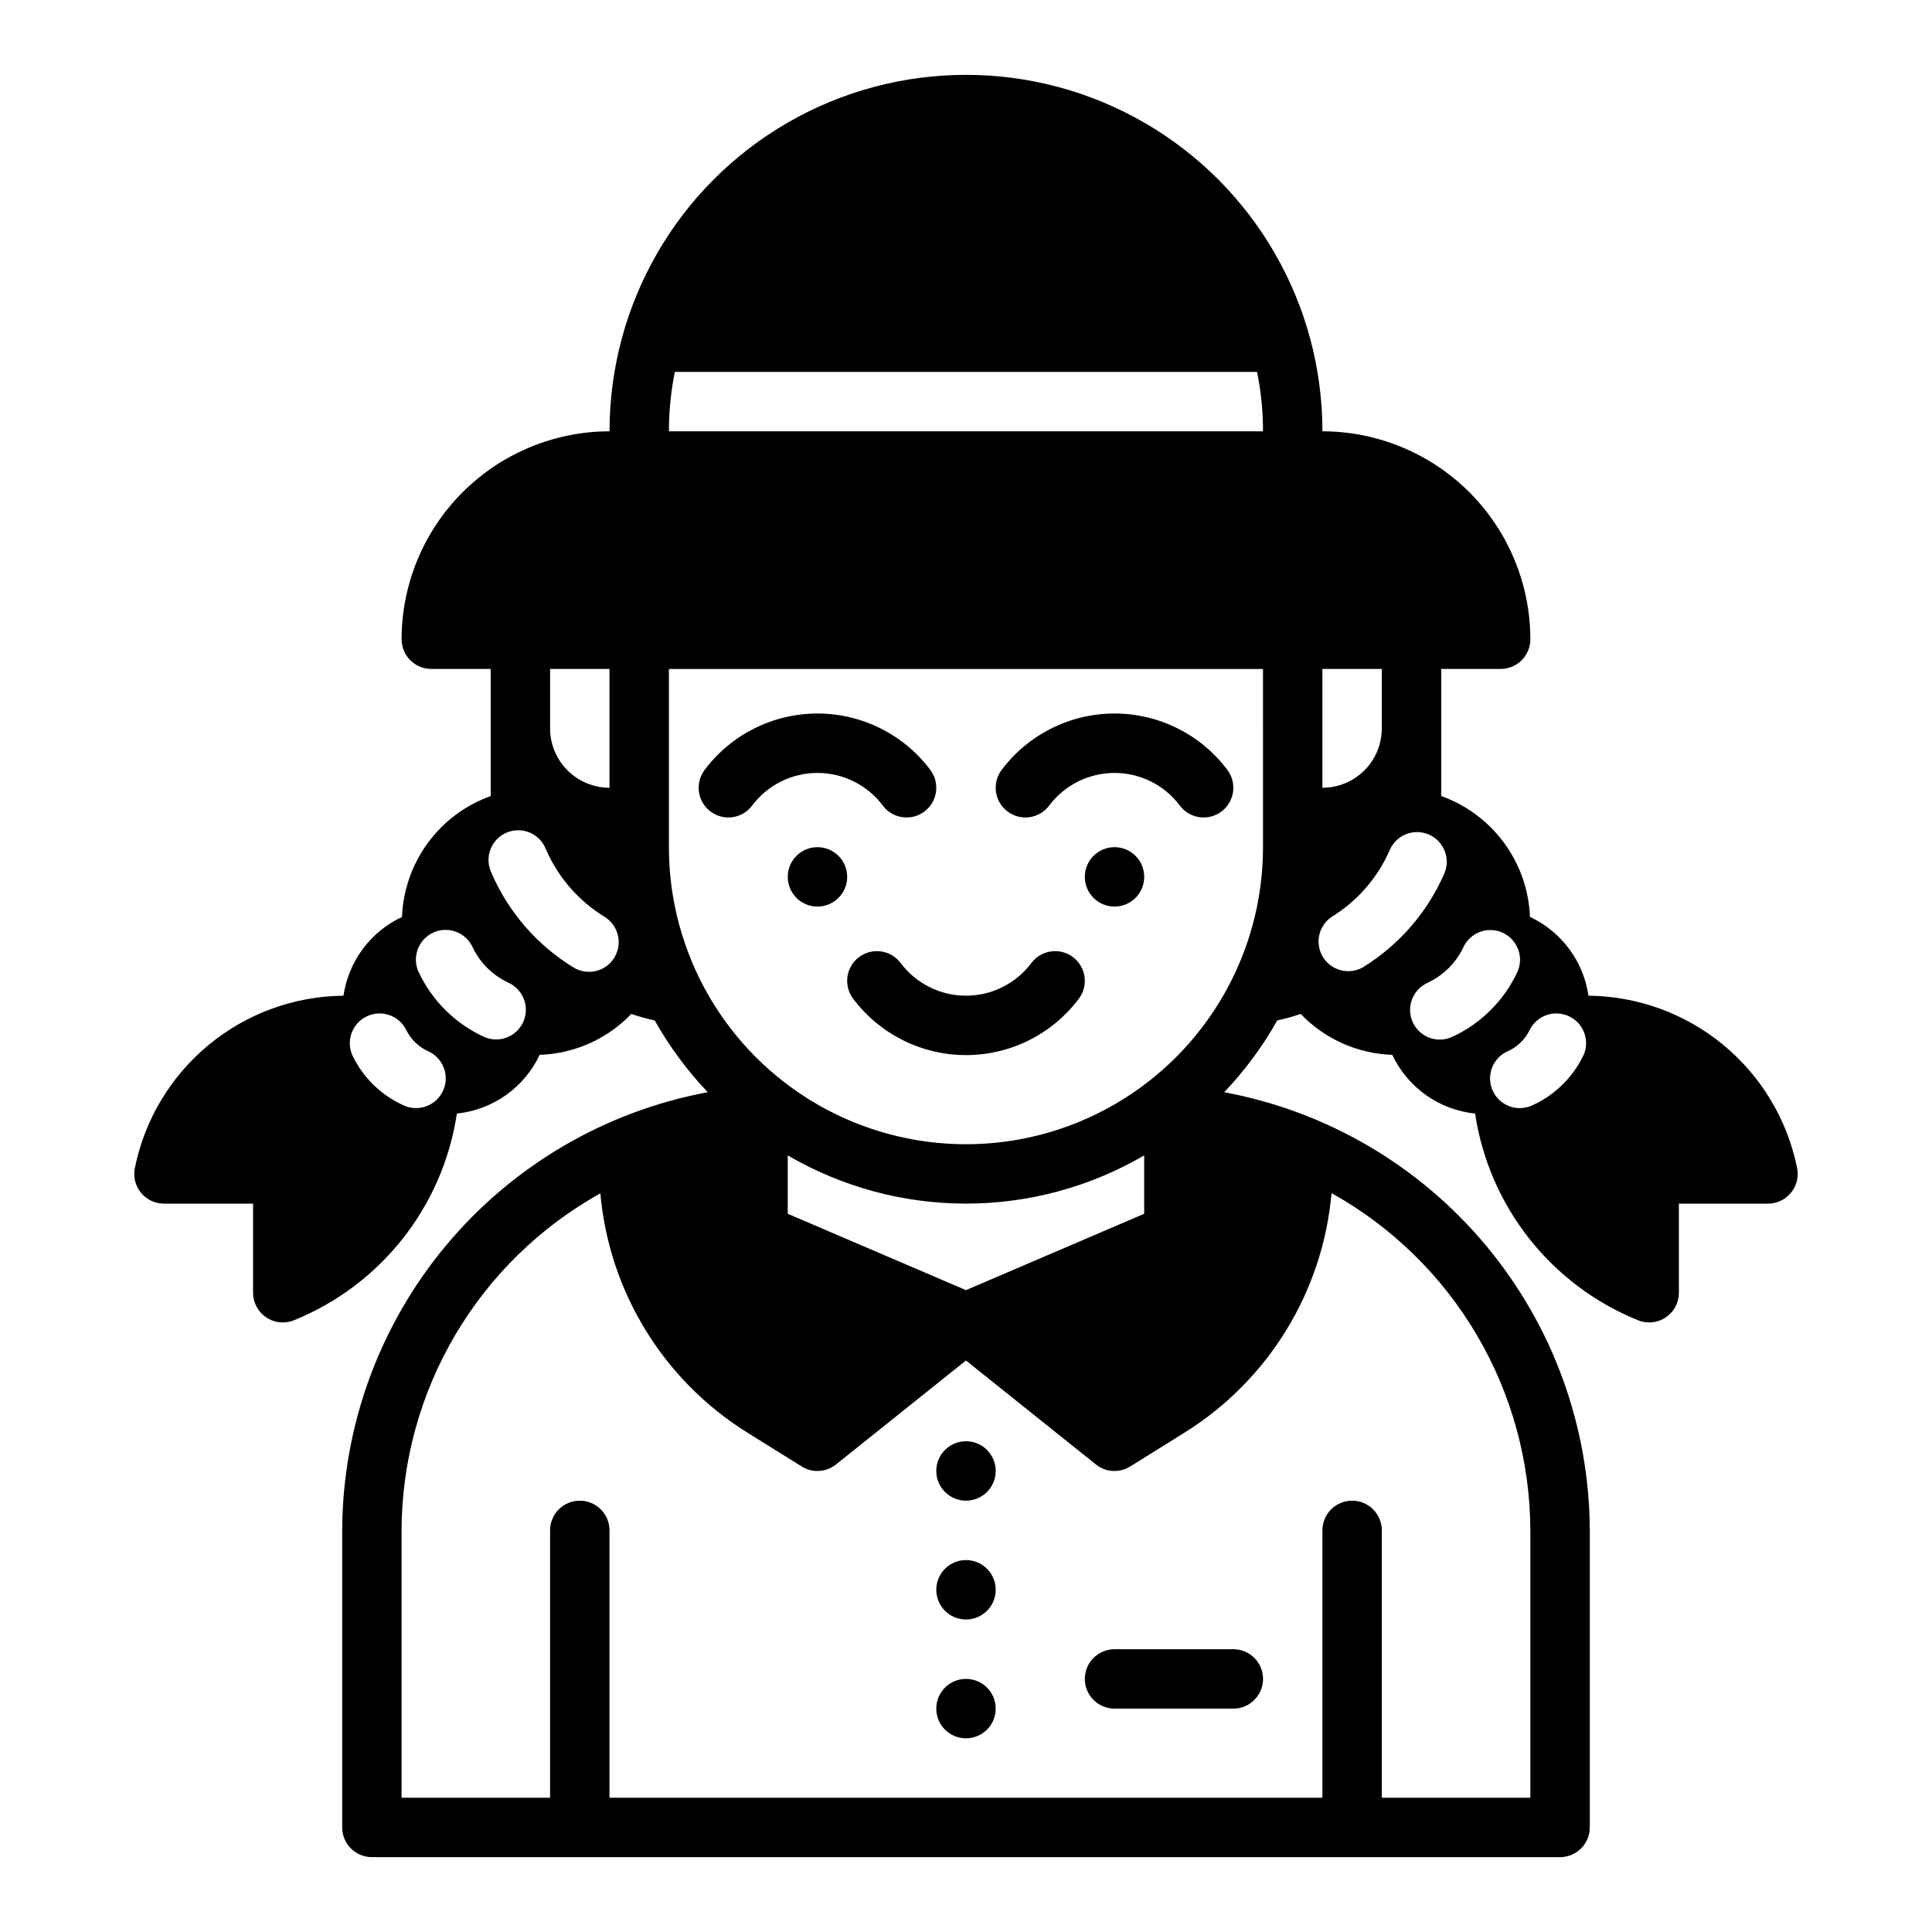
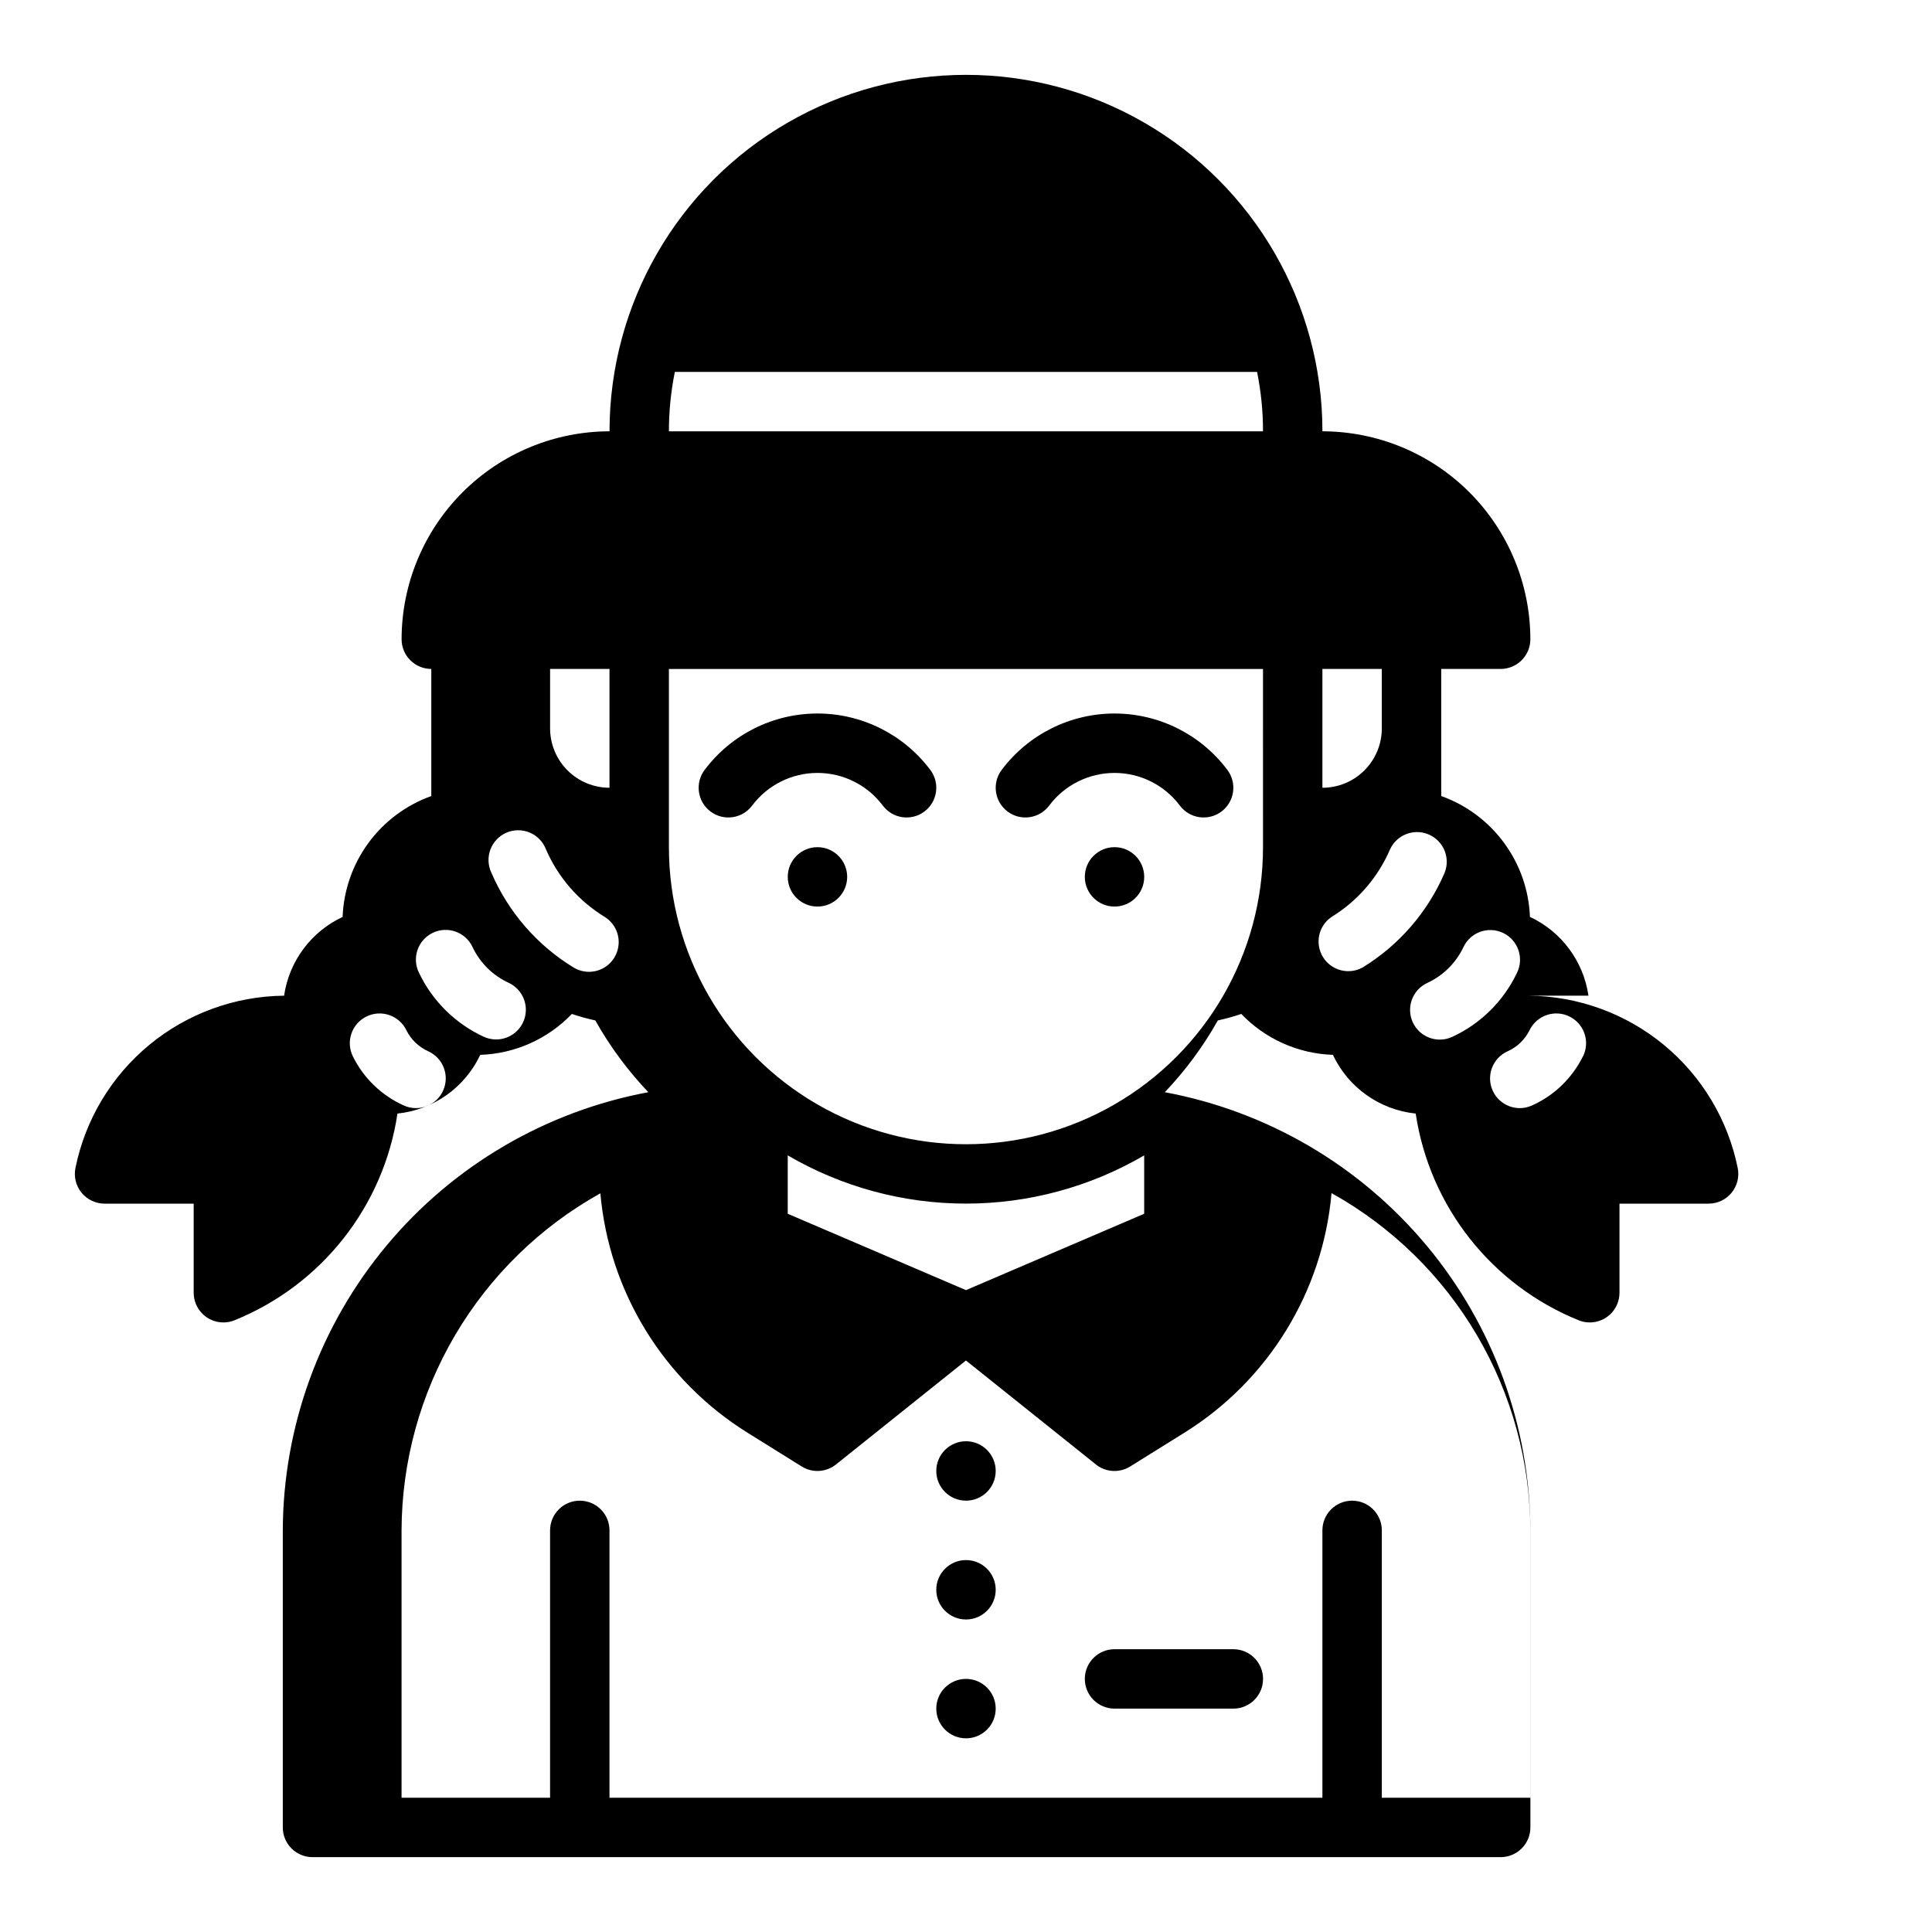
<svg xmlns="http://www.w3.org/2000/svg" fill="#000000" width="800px" height="800px" version="1.1" viewBox="144 144 512 512">
  <g>
-     <path d="m564.96 407.87c-1.324-9.129-7.152-16.977-15.508-20.887-0.273-7.074-2.66-13.902-6.852-19.609-4.188-5.707-9.988-10.031-16.656-12.414v-33.684h15.746c2.086 0 4.09-0.828 5.566-2.305 1.477-1.477 2.305-3.481 2.305-5.566-0.016-14.609-5.828-28.617-16.156-38.945-10.332-10.332-24.34-16.141-38.949-16.16 0-33.746-18.004-64.934-47.23-81.809-29.227-16.871-65.238-16.871-94.465 0-29.227 16.875-47.23 48.062-47.23 81.809-14.609 0.02-28.617 5.828-38.945 16.16-10.332 10.328-16.145 24.336-16.16 38.945 0 2.086 0.828 4.09 2.305 5.566 1.477 1.477 3.481 2.305 5.566 2.305h15.742v33.684h0.004c-6.668 2.387-12.473 6.711-16.66 12.422-4.191 5.707-6.574 12.543-6.848 19.617-8.352 3.906-14.18 11.75-15.508 20.871-13.051 0.125-25.664 4.731-35.73 13.039-10.062 8.312-16.969 19.824-19.562 32.617-0.473 2.316 0.121 4.723 1.617 6.555 1.496 1.832 3.734 2.894 6.098 2.894h23.617v23.617-0.004c0 2.09 0.828 4.09 2.305 5.566s3.481 2.305 5.566 2.305c1.004 0.004 2-0.188 2.93-0.566 23.082-9.332 39.512-30.168 43.207-54.789 9.535-0.984 17.859-6.887 21.941-15.562 9.199-0.301 17.914-4.191 24.277-10.84 2.035 0.695 4.109 1.266 6.211 1.719 3.879 6.902 8.605 13.297 14.066 19.031h-0.062c-27.129 5.062-51.645 19.43-69.32 40.625-17.676 21.195-27.402 47.891-27.504 75.488v78.723c0 2.086 0.828 4.09 2.305 5.566 1.477 1.473 3.477 2.305 5.566 2.305h314.88c2.09 0 4.09-0.832 5.566-2.305 1.477-1.477 2.309-3.481 2.309-5.566v-78.723c-0.105-27.598-9.832-54.293-27.508-75.488-17.676-21.195-42.191-35.562-69.32-40.625h-0.062c5.461-5.734 10.188-12.129 14.066-19.031 2.102-0.453 4.176-1.023 6.211-1.719 6.367 6.648 15.082 10.539 24.277 10.84 4.082 8.676 12.406 14.578 21.941 15.562 3.695 24.621 20.129 45.457 43.207 54.789 0.934 0.379 1.926 0.57 2.93 0.566 2.09 0 4.09-0.828 5.566-2.305 1.477-1.477 2.305-3.477 2.305-5.566v-23.613h23.617c2.363 0 4.606-1.062 6.098-2.894 1.496-1.832 2.09-4.238 1.617-6.555-2.594-12.793-9.5-24.305-19.562-32.617-10.066-8.309-22.68-12.914-35.73-13.039zm-275.18-86.594h15.742v31.488h0.004c-4.176 0-8.18-1.656-11.133-4.609s-4.613-6.957-4.613-11.133zm-28.34 111.72c-1.77 3.969-6.422 5.754-10.391 3.984-5.894-2.633-10.688-7.25-13.539-13.043-1.918-3.914-0.301-8.641 3.613-10.555 3.914-1.918 8.641-0.301 10.559 3.613 1.227 2.488 3.285 4.473 5.816 5.609 3.953 1.789 5.715 6.434 3.941 10.391zm21.191-18.105c-0.871 1.898-2.465 3.367-4.426 4.09-1.957 0.723-4.121 0.637-6.019-0.238-7.527-3.481-13.602-9.488-17.168-16.98-0.926-1.891-1.055-4.07-0.359-6.055 0.691-1.984 2.152-3.609 4.051-4.512 1.898-0.906 4.078-1.012 6.055-0.297 1.98 0.715 3.59 2.191 4.473 4.102 1.98 4.168 5.359 7.512 9.547 9.445 1.906 0.883 3.383 2.488 4.098 4.461 0.719 1.973 0.617 4.152-0.281 6.051zm24.168-17.098c-1.094 1.781-2.848 3.051-4.879 3.535s-4.172 0.145-5.953-0.953c-9.668-5.914-17.266-14.684-21.742-25.094-0.918-1.93-1.016-4.152-0.262-6.156 0.754-2 2.285-3.609 4.25-4.457 1.965-0.848 4.188-0.859 6.16-0.035 1.973 0.828 3.523 2.418 4.297 4.414 3.211 7.434 8.641 13.691 15.547 17.914 1.785 1.102 3.059 2.867 3.539 4.906 0.477 2.043 0.121 4.188-0.988 5.965zm190.1 62.41 0.102 0.055c15.895 8.887 29.141 21.844 38.375 37.535 9.234 15.695 14.129 33.562 14.18 51.773v70.848h-39.359v-70.848c0-4.348-3.523-7.871-7.871-7.871-4.348 0-7.875 3.523-7.875 7.871v70.848h-188.93v-70.848c0-4.348-3.523-7.871-7.871-7.871-4.348 0-7.875 3.523-7.875 7.871v70.848h-39.359v-70.848c0.062-18.207 4.961-36.066 14.203-51.754 9.242-15.688 22.488-28.637 38.383-37.516l0.102-0.055c2.305 26.082 16.73 49.566 38.949 63.41l14.406 8.98c2.836 1.77 6.477 1.555 9.086-0.535l34.441-27.551 34.441 27.551h-0.004c2.609 2.09 6.25 2.305 9.086 0.535l14.414-8.98c22.219-13.848 36.641-37.332 38.941-63.41zm-144.14 5.457v-15.469c14.336 8.367 30.633 12.777 47.234 12.777 16.598 0 32.898-4.41 47.23-12.777v15.469l-47.23 20.238zm125.95-105.02v7.875c0 28.121-15.004 54.109-39.359 68.172s-54.363 14.062-78.723 0c-24.355-14.062-39.359-40.051-39.359-68.172v-47.234h157.44zm-157.44-102.34c-0.004-5.285 0.523-10.562 1.574-15.742h154.29c1.055 5.18 1.582 10.457 1.574 15.742zm173.18 62.977h15.742v15.742l0.004 0.004c0 4.176-1.66 8.18-4.613 11.133-2.949 2.953-6.957 4.609-11.133 4.609zm10.621 79.137c-3.672 2-8.27 0.777-10.465-2.781-2.191-3.562-1.223-8.215 2.215-10.598 6.91-4.227 12.344-10.488 15.547-17.926 1.781-3.894 6.348-5.652 10.277-3.957 3.934 1.695 5.789 6.223 4.176 10.191-4.484 10.402-12.086 19.16-21.75 25.07zm23.789 18.367c-3.949 1.824-8.625 0.102-10.449-3.844-1.824-3.949-0.102-8.629 3.844-10.453 4.191-1.934 7.57-5.277 9.551-9.445 0.883-1.91 2.492-3.387 4.469-4.102 1.977-0.715 4.16-0.609 6.059 0.297 1.898 0.902 3.356 2.527 4.051 4.512 0.691 1.984 0.562 4.168-0.363 6.055-3.562 7.492-9.633 13.5-17.16 16.98zm34.637 5.148c-2.852 5.797-7.641 10.414-13.539 13.051-3.973 1.77-8.625-0.016-10.395-3.988-1.77-3.969 0.016-8.625 3.988-10.395 2.531-1.129 4.586-3.113 5.809-5.602 0.918-1.883 2.547-3.316 4.527-3.996 1.977-0.68 4.144-0.543 6.023 0.379 3.914 1.914 5.531 6.637 3.617 10.551z" />
+     <path d="m564.96 407.87c-1.324-9.129-7.152-16.977-15.508-20.887-0.273-7.074-2.66-13.902-6.852-19.609-4.188-5.707-9.988-10.031-16.656-12.414v-33.684h15.746c2.086 0 4.09-0.828 5.566-2.305 1.477-1.477 2.305-3.481 2.305-5.566-0.016-14.609-5.828-28.617-16.156-38.945-10.332-10.332-24.34-16.141-38.949-16.16 0-33.746-18.004-64.934-47.23-81.809-29.227-16.871-65.238-16.871-94.465 0-29.227 16.875-47.23 48.062-47.23 81.809-14.609 0.02-28.617 5.828-38.945 16.16-10.332 10.328-16.145 24.336-16.16 38.945 0 2.086 0.828 4.09 2.305 5.566 1.477 1.477 3.481 2.305 5.566 2.305v33.684h0.004c-6.668 2.387-12.473 6.711-16.66 12.422-4.191 5.707-6.574 12.543-6.848 19.617-8.352 3.906-14.18 11.75-15.508 20.871-13.051 0.125-25.664 4.731-35.73 13.039-10.062 8.312-16.969 19.824-19.562 32.617-0.473 2.316 0.121 4.723 1.617 6.555 1.496 1.832 3.734 2.894 6.098 2.894h23.617v23.617-0.004c0 2.09 0.828 4.09 2.305 5.566s3.481 2.305 5.566 2.305c1.004 0.004 2-0.188 2.93-0.566 23.082-9.332 39.512-30.168 43.207-54.789 9.535-0.984 17.859-6.887 21.941-15.562 9.199-0.301 17.914-4.191 24.277-10.84 2.035 0.695 4.109 1.266 6.211 1.719 3.879 6.902 8.605 13.297 14.066 19.031h-0.062c-27.129 5.062-51.645 19.43-69.32 40.625-17.676 21.195-27.402 47.891-27.504 75.488v78.723c0 2.086 0.828 4.09 2.305 5.566 1.477 1.473 3.477 2.305 5.566 2.305h314.88c2.09 0 4.09-0.832 5.566-2.305 1.477-1.477 2.309-3.481 2.309-5.566v-78.723c-0.105-27.598-9.832-54.293-27.508-75.488-17.676-21.195-42.191-35.562-69.32-40.625h-0.062c5.461-5.734 10.188-12.129 14.066-19.031 2.102-0.453 4.176-1.023 6.211-1.719 6.367 6.648 15.082 10.539 24.277 10.84 4.082 8.676 12.406 14.578 21.941 15.562 3.695 24.621 20.129 45.457 43.207 54.789 0.934 0.379 1.926 0.57 2.93 0.566 2.09 0 4.09-0.828 5.566-2.305 1.477-1.477 2.305-3.477 2.305-5.566v-23.613h23.617c2.363 0 4.606-1.062 6.098-2.894 1.496-1.832 2.09-4.238 1.617-6.555-2.594-12.793-9.5-24.305-19.562-32.617-10.066-8.309-22.68-12.914-35.73-13.039zm-275.18-86.594h15.742v31.488h0.004c-4.176 0-8.18-1.656-11.133-4.609s-4.613-6.957-4.613-11.133zm-28.34 111.72c-1.77 3.969-6.422 5.754-10.391 3.984-5.894-2.633-10.688-7.25-13.539-13.043-1.918-3.914-0.301-8.641 3.613-10.555 3.914-1.918 8.641-0.301 10.559 3.613 1.227 2.488 3.285 4.473 5.816 5.609 3.953 1.789 5.715 6.434 3.941 10.391zm21.191-18.105c-0.871 1.898-2.465 3.367-4.426 4.09-1.957 0.723-4.121 0.637-6.019-0.238-7.527-3.481-13.602-9.488-17.168-16.98-0.926-1.891-1.055-4.07-0.359-6.055 0.691-1.984 2.152-3.609 4.051-4.512 1.898-0.906 4.078-1.012 6.055-0.297 1.98 0.715 3.59 2.191 4.473 4.102 1.98 4.168 5.359 7.512 9.547 9.445 1.906 0.883 3.383 2.488 4.098 4.461 0.719 1.973 0.617 4.152-0.281 6.051zm24.168-17.098c-1.094 1.781-2.848 3.051-4.879 3.535s-4.172 0.145-5.953-0.953c-9.668-5.914-17.266-14.684-21.742-25.094-0.918-1.93-1.016-4.152-0.262-6.156 0.754-2 2.285-3.609 4.25-4.457 1.965-0.848 4.188-0.859 6.16-0.035 1.973 0.828 3.523 2.418 4.297 4.414 3.211 7.434 8.641 13.691 15.547 17.914 1.785 1.102 3.059 2.867 3.539 4.906 0.477 2.043 0.121 4.188-0.988 5.965zm190.1 62.41 0.102 0.055c15.895 8.887 29.141 21.844 38.375 37.535 9.234 15.695 14.129 33.562 14.18 51.773v70.848h-39.359v-70.848c0-4.348-3.523-7.871-7.871-7.871-4.348 0-7.875 3.523-7.875 7.871v70.848h-188.93v-70.848c0-4.348-3.523-7.871-7.871-7.871-4.348 0-7.875 3.523-7.875 7.871v70.848h-39.359v-70.848c0.062-18.207 4.961-36.066 14.203-51.754 9.242-15.688 22.488-28.637 38.383-37.516l0.102-0.055c2.305 26.082 16.73 49.566 38.949 63.41l14.406 8.98c2.836 1.77 6.477 1.555 9.086-0.535l34.441-27.551 34.441 27.551h-0.004c2.609 2.09 6.25 2.305 9.086 0.535l14.414-8.98c22.219-13.848 36.641-37.332 38.941-63.41zm-144.14 5.457v-15.469c14.336 8.367 30.633 12.777 47.234 12.777 16.598 0 32.898-4.41 47.23-12.777v15.469l-47.23 20.238zm125.95-105.02v7.875c0 28.121-15.004 54.109-39.359 68.172s-54.363 14.062-78.723 0c-24.355-14.062-39.359-40.051-39.359-68.172v-47.234h157.44zm-157.44-102.34c-0.004-5.285 0.523-10.562 1.574-15.742h154.29c1.055 5.18 1.582 10.457 1.574 15.742zm173.18 62.977h15.742v15.742l0.004 0.004c0 4.176-1.66 8.18-4.613 11.133-2.949 2.953-6.957 4.609-11.133 4.609zm10.621 79.137c-3.672 2-8.27 0.777-10.465-2.781-2.191-3.562-1.223-8.215 2.215-10.598 6.91-4.227 12.344-10.488 15.547-17.926 1.781-3.894 6.348-5.652 10.277-3.957 3.934 1.695 5.789 6.223 4.176 10.191-4.484 10.402-12.086 19.16-21.75 25.07zm23.789 18.367c-3.949 1.824-8.625 0.102-10.449-3.844-1.824-3.949-0.102-8.629 3.844-10.453 4.191-1.934 7.57-5.277 9.551-9.445 0.883-1.91 2.492-3.387 4.469-4.102 1.977-0.715 4.16-0.609 6.059 0.297 1.898 0.902 3.356 2.527 4.051 4.512 0.691 1.984 0.562 4.168-0.363 6.055-3.562 7.492-9.633 13.5-17.16 16.98zm34.637 5.148c-2.852 5.797-7.641 10.414-13.539 13.051-3.973 1.77-8.625-0.016-10.395-3.988-1.77-3.969 0.016-8.625 3.988-10.395 2.531-1.129 4.586-3.113 5.809-5.602 0.918-1.883 2.547-3.316 4.527-3.996 1.977-0.68 4.144-0.543 6.023 0.379 3.914 1.914 5.531 6.637 3.617 10.551z" />
    <path d="m407.87 533.82c0 4.348-3.523 7.871-7.871 7.871s-7.875-3.523-7.875-7.871c0-4.348 3.527-7.875 7.875-7.875s7.871 3.527 7.871 7.875" />
    <path d="m407.87 565.31c0 4.348-3.523 7.871-7.871 7.871s-7.875-3.523-7.875-7.871 3.527-7.875 7.875-7.875 7.871 3.527 7.871 7.875" />
    <path d="m407.87 596.8c0 4.348-3.523 7.871-7.871 7.871s-7.875-3.523-7.875-7.871c0-4.348 3.527-7.875 7.875-7.875s7.871 3.527 7.871 7.875" />
    <path d="m368.51 376.38c0 4.348-3.527 7.871-7.875 7.871-4.348 0-7.871-3.523-7.871-7.871 0-4.348 3.523-7.871 7.871-7.871 4.348 0 7.875 3.523 7.875 7.871" />
    <path d="m447.23 376.38c0 4.348-3.523 7.871-7.871 7.871s-7.871-3.523-7.871-7.871c0-4.348 3.523-7.871 7.871-7.871s7.871 3.523 7.871 7.871" />
    <path d="m343.32 357.49c4.09-5.449 10.504-8.656 17.316-8.656 6.816 0 13.23 3.207 17.32 8.656 2.609 3.481 7.543 4.184 11.02 1.574 3.481-2.606 4.184-7.543 1.574-11.02-7.059-9.414-18.145-14.957-29.914-14.957s-22.852 5.543-29.91 14.957c-2.609 3.477-1.906 8.414 1.574 11.02 3.477 2.609 8.41 1.906 11.02-1.574z" />
    <path d="m422.04 357.49c4.09-5.449 10.504-8.656 17.32-8.656 6.812 0 13.23 3.207 17.316 8.656 2.609 3.481 7.543 4.184 11.023 1.574 3.477-2.606 4.184-7.543 1.574-11.02-7.062-9.414-18.145-14.957-29.914-14.957s-22.852 5.543-29.914 14.957c-2.609 3.477-1.902 8.414 1.574 11.02 3.477 2.609 8.41 1.906 11.02-1.574z" />
-     <path d="m382.68 399.21c-2.609-3.477-7.543-4.184-11.02-1.574-3.481 2.609-4.184 7.543-1.574 11.02 7.062 9.418 18.145 14.957 29.914 14.957s22.852-5.539 29.914-14.957c2.606-3.477 1.902-8.41-1.578-11.02-3.477-2.609-8.41-1.902-11.02 1.574-4.086 5.453-10.504 8.66-17.316 8.66-6.816 0-13.23-3.207-17.32-8.66z" />
    <path d="m431.49 588.93c0 2.09 0.828 4.09 2.305 5.566 1.477 1.477 3.477 2.309 5.566 2.309h31.488c4.348 0 7.871-3.527 7.871-7.875 0-4.348-3.523-7.871-7.871-7.871h-31.488c-4.348 0-7.871 3.523-7.871 7.871z" />
  </g>
</svg>